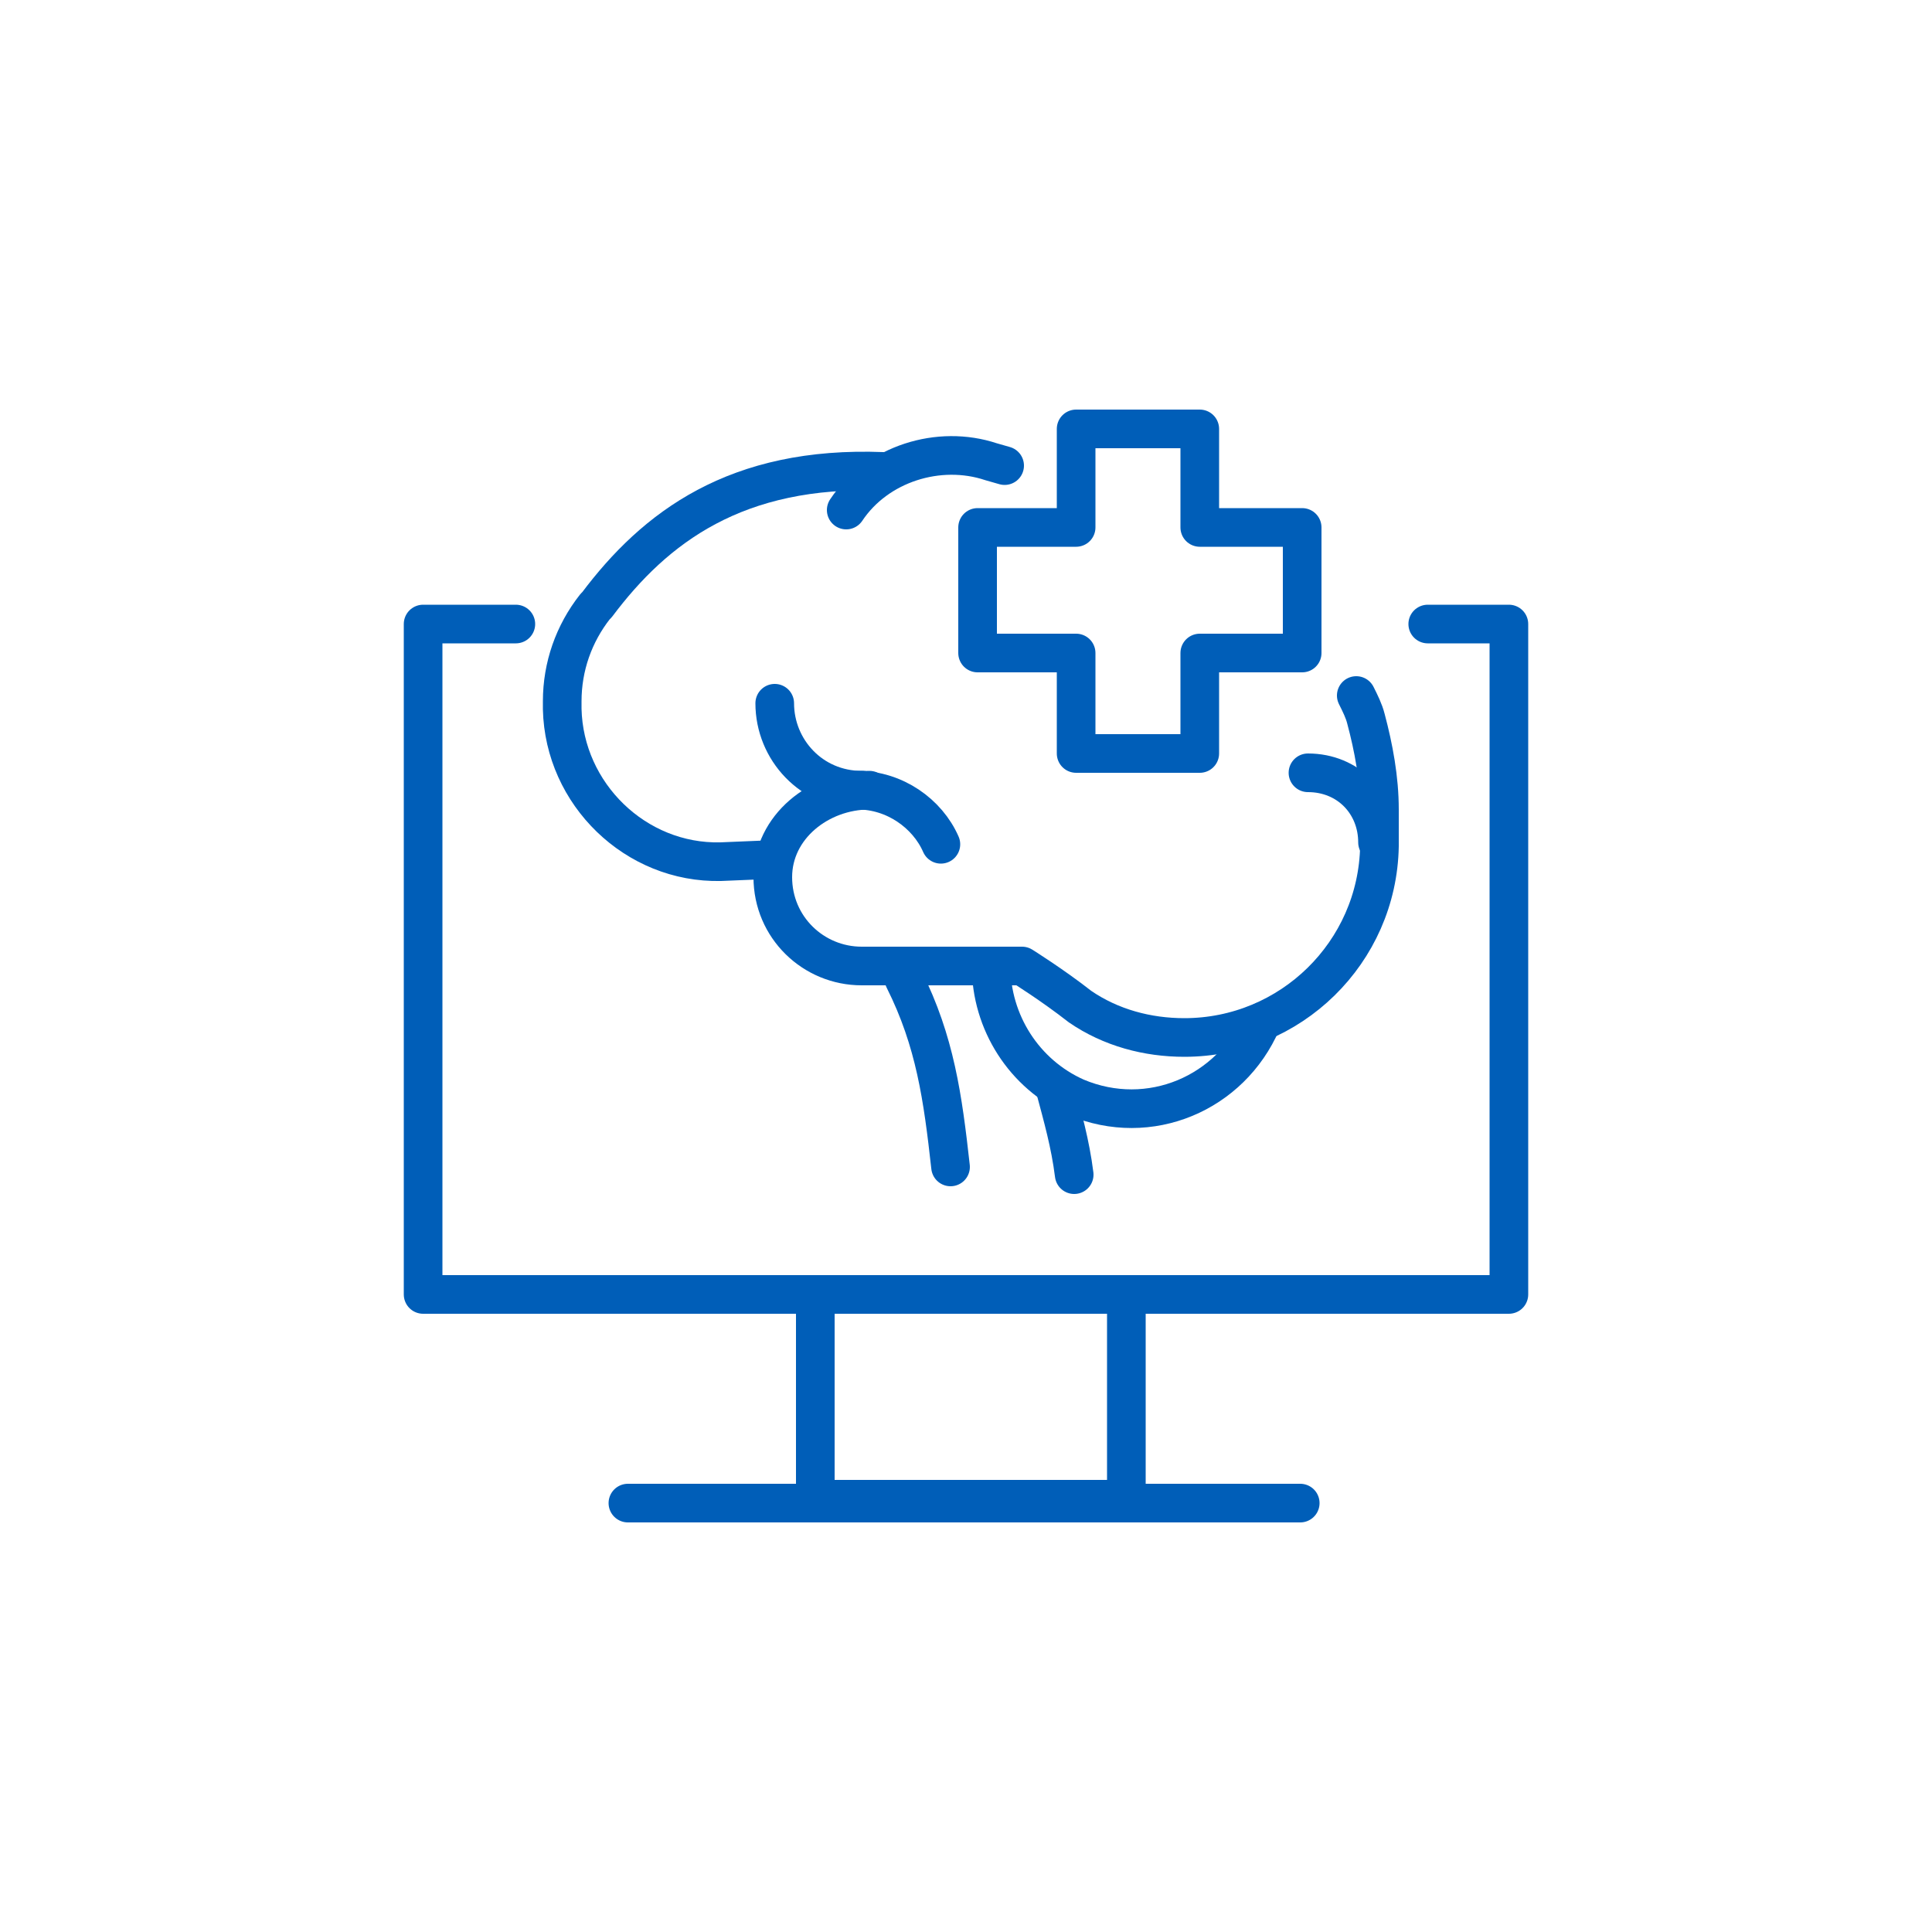
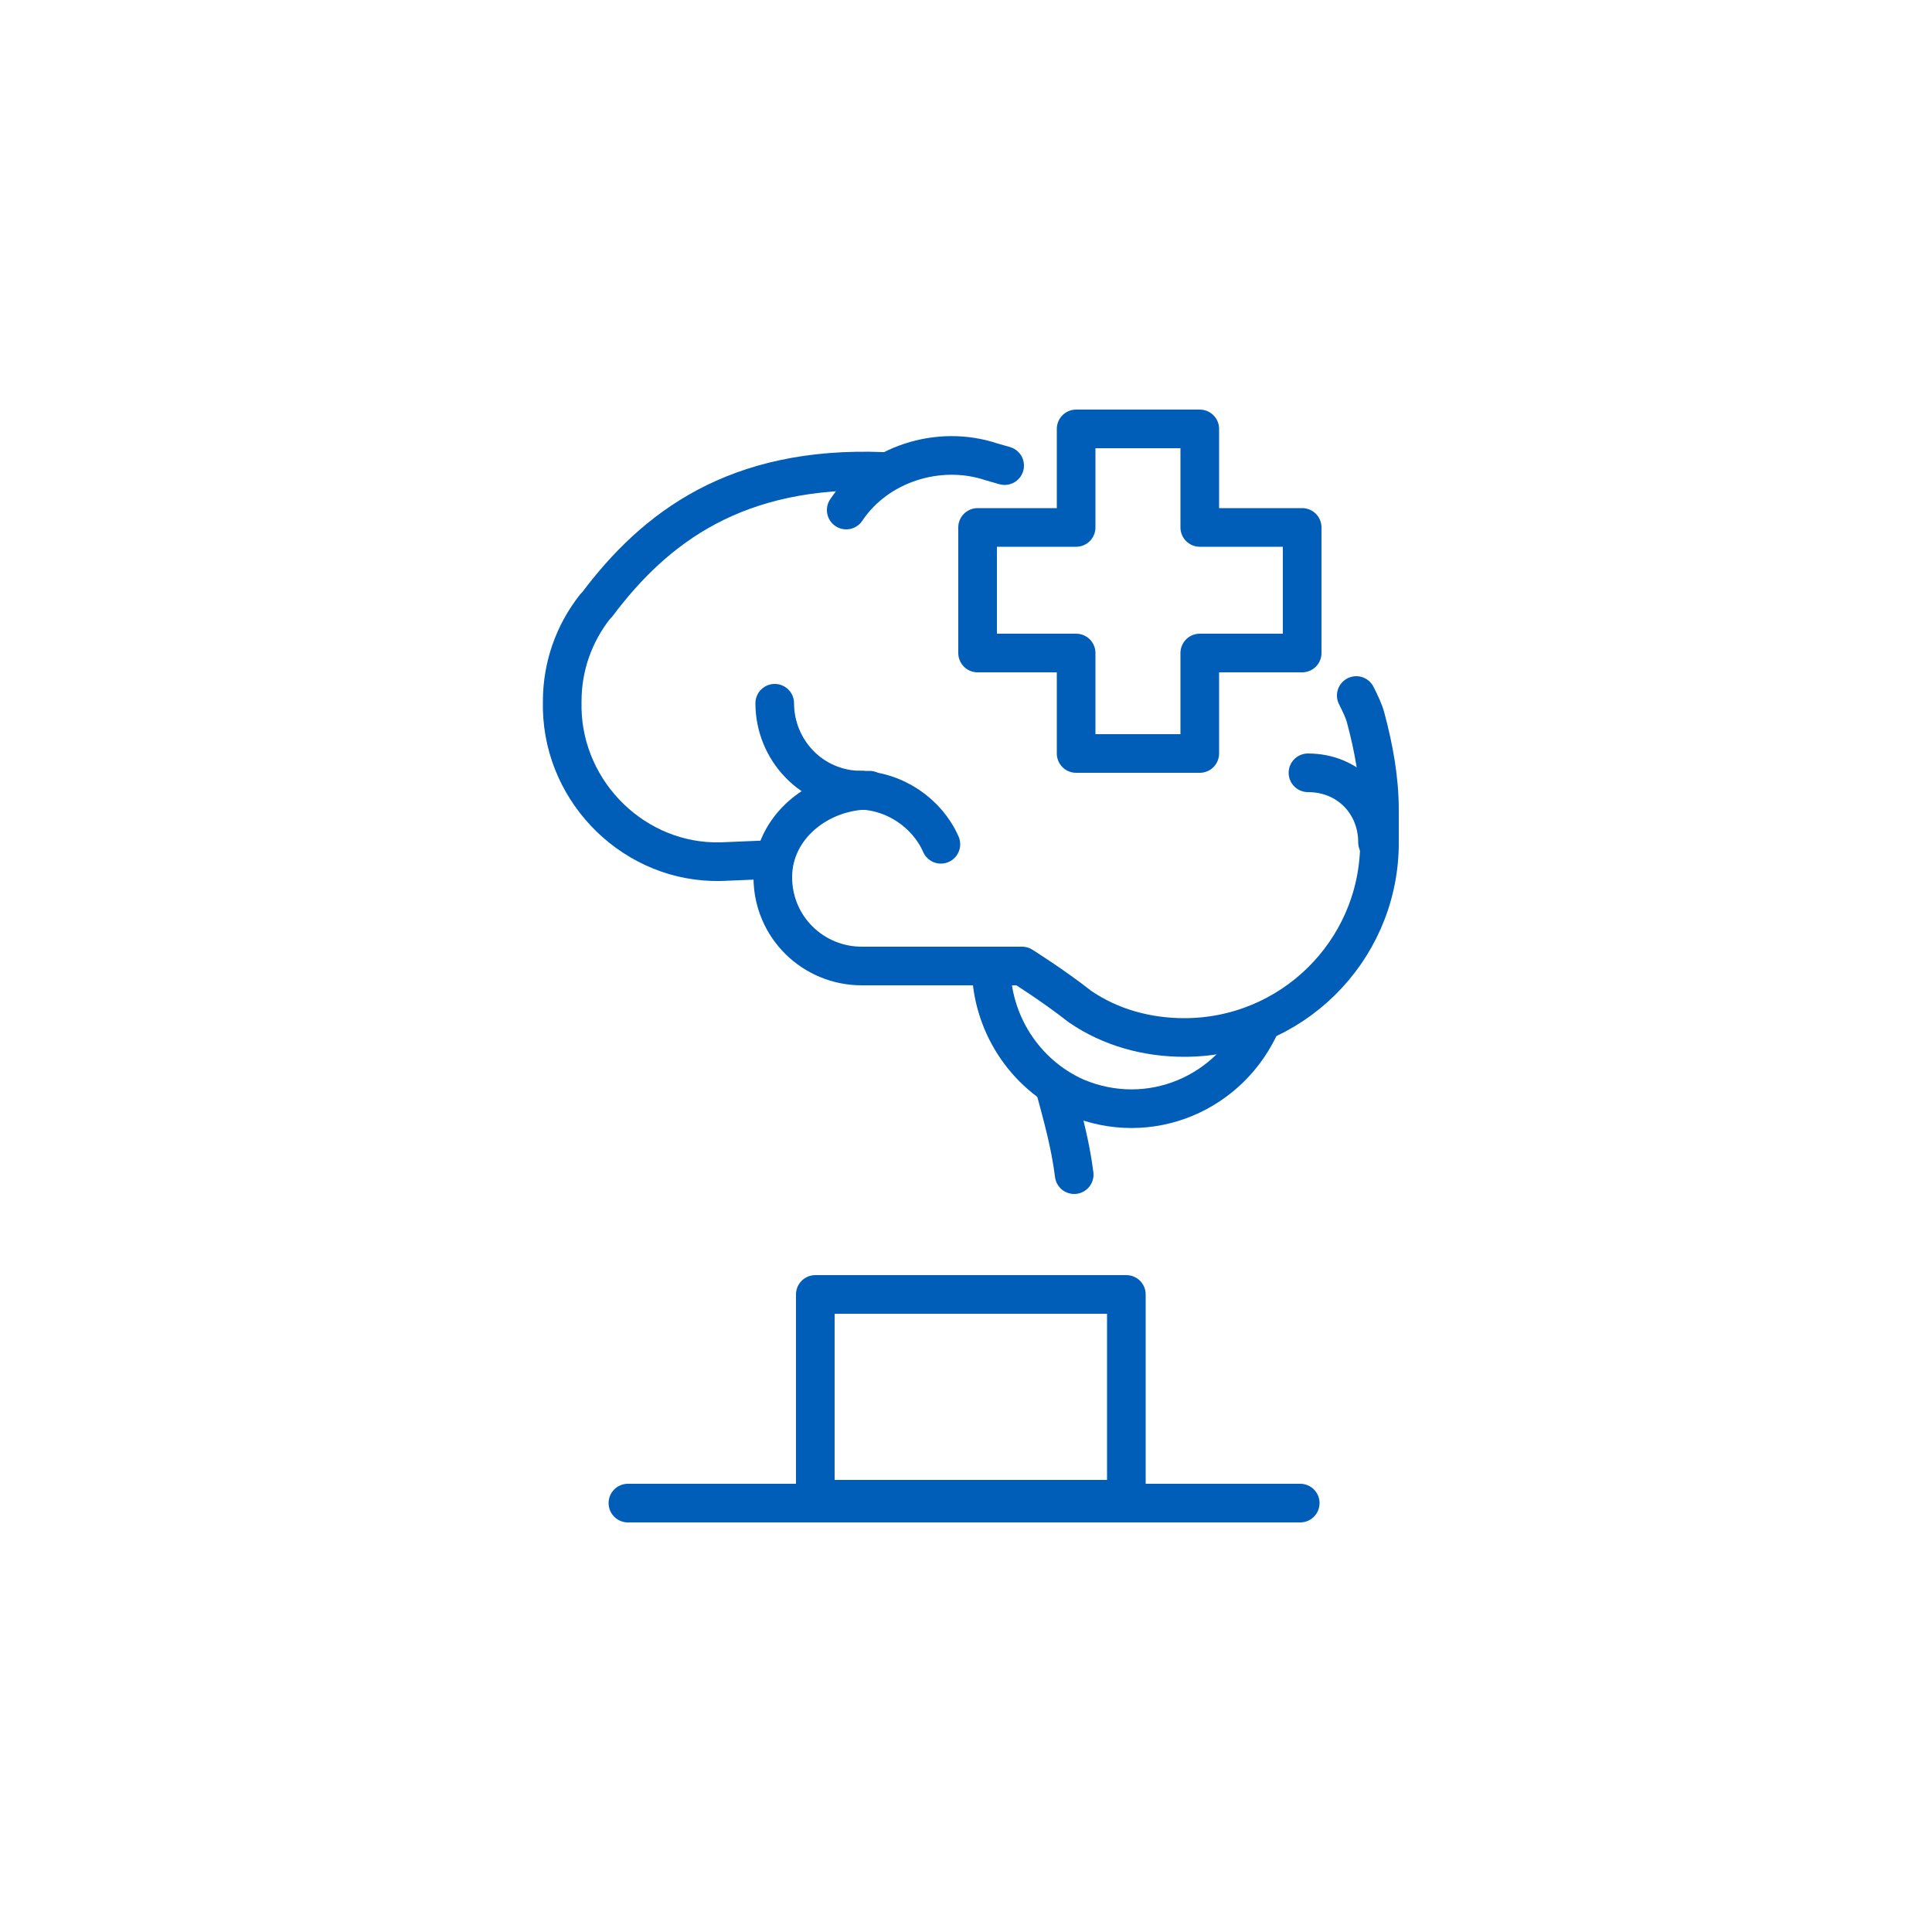
<svg xmlns="http://www.w3.org/2000/svg" version="1.1" id="Layer_2_00000086687772974130646190000007712899130454037378_" x="0px" y="0px" viewBox="0 0 100 100" style="enable-background:new 0 0 100 100;" xml:space="preserve">
  <style type="text/css">
	.st0{fill:none;stroke:#005EB8;stroke-width:2;stroke-linecap:round;stroke-linejoin:round;stroke-miterlimit:10;}
	.st1{fill:#EB755E;}
</style>
  <g>
-     <polyline class="st0" points="73.9,32.3 78.1,32.3 78.1,67 21.9,67 21.9,32.3 26.7,32.3  " />
    <rect x="42.2" y="67" class="st0" width="16.1" height="10.6" />
    <line class="st0" x1="32.5" y1="77.8" x2="67.3" y2="77.8" />
    <path class="st0" d="M39.7,44.5l-2.4,0.1c-4.4,0.1-8.1-3.5-8.2-7.9c0-0.1,0-0.1,0-0.1v-0.3c0-1.8,0.6-3.5,1.7-4.9l0.1-0.1   c3-4,7.2-7.2,14.8-6.9" />
    <path class="st0" d="M65.3,52.9c-1.6,3.7-5.8,5.5-9.6,3.9c-2.7-1.2-4.4-3.9-4.4-6.8" />
    <path class="st0" d="M44.6,40.9c-2.6,0-4.5-2.1-4.5-4.5l0,0" />
-     <path class="st0" d="M46.5,50l0.3,0.7c1.6,3.2,2,6.1,2.4,9.7" />
    <path class="st0" d="M55.6,60.8c-0.2-1.6-0.6-3-1-4.5" />
    <path class="st0" d="M43.8,26.4c1.6-2.4,4.8-3.4,7.5-2.5l0.7,0.2" />
    <path class="st0" d="M45,40.9L45,40.9c-2.6,0-5,1.9-5,4.5c0,2.6,2.1,4.6,4.6,4.6h8.3c0,0,1.6,1,3,2.1c1.6,1.1,3.5,1.6,5.4,1.6   c5.5,0,10-4.4,10.1-9.9v-1.9c0-1.6-0.3-3.2-0.7-4.7c-0.1-0.4-0.3-0.8-0.5-1.2" />
    <path class="st0" d="M48.7,43.7c-0.7-1.6-2.4-2.8-4.3-2.8" />
    <path class="st0" d="M67.7,40c2.1,0,3.6,1.6,3.6,3.6" />
    <polygon class="st0" points="67.4,27.3 62.1,27.3 62.1,22.2 55.7,22.2 55.7,27.3 50.6,27.3 50.6,33.8 55.7,33.8 55.7,39 62.1,39    62.1,33.8 67.4,33.8  " />
  </g>
  <path class="st1" d="M51.8,307c-6.9,0-12.4-5.6-12.4-12.4s5.6-12.4,12.4-12.4c2.9,0,5.7,1,7.9,2.8c1,0.9,1.2,2.4,0.3,3.5  c-0.9,1-2.4,1.2-3.5,0.3c-1.3-1.1-3-1.7-4.7-1.7c-4.1,0-7.5,3.4-7.5,7.5c0,4.1,3.4,7.5,7.5,7.5c1.4,0,2.5,1.1,2.5,2.5  C54.3,306.1,53.2,307,51.8,307z" />
</svg>